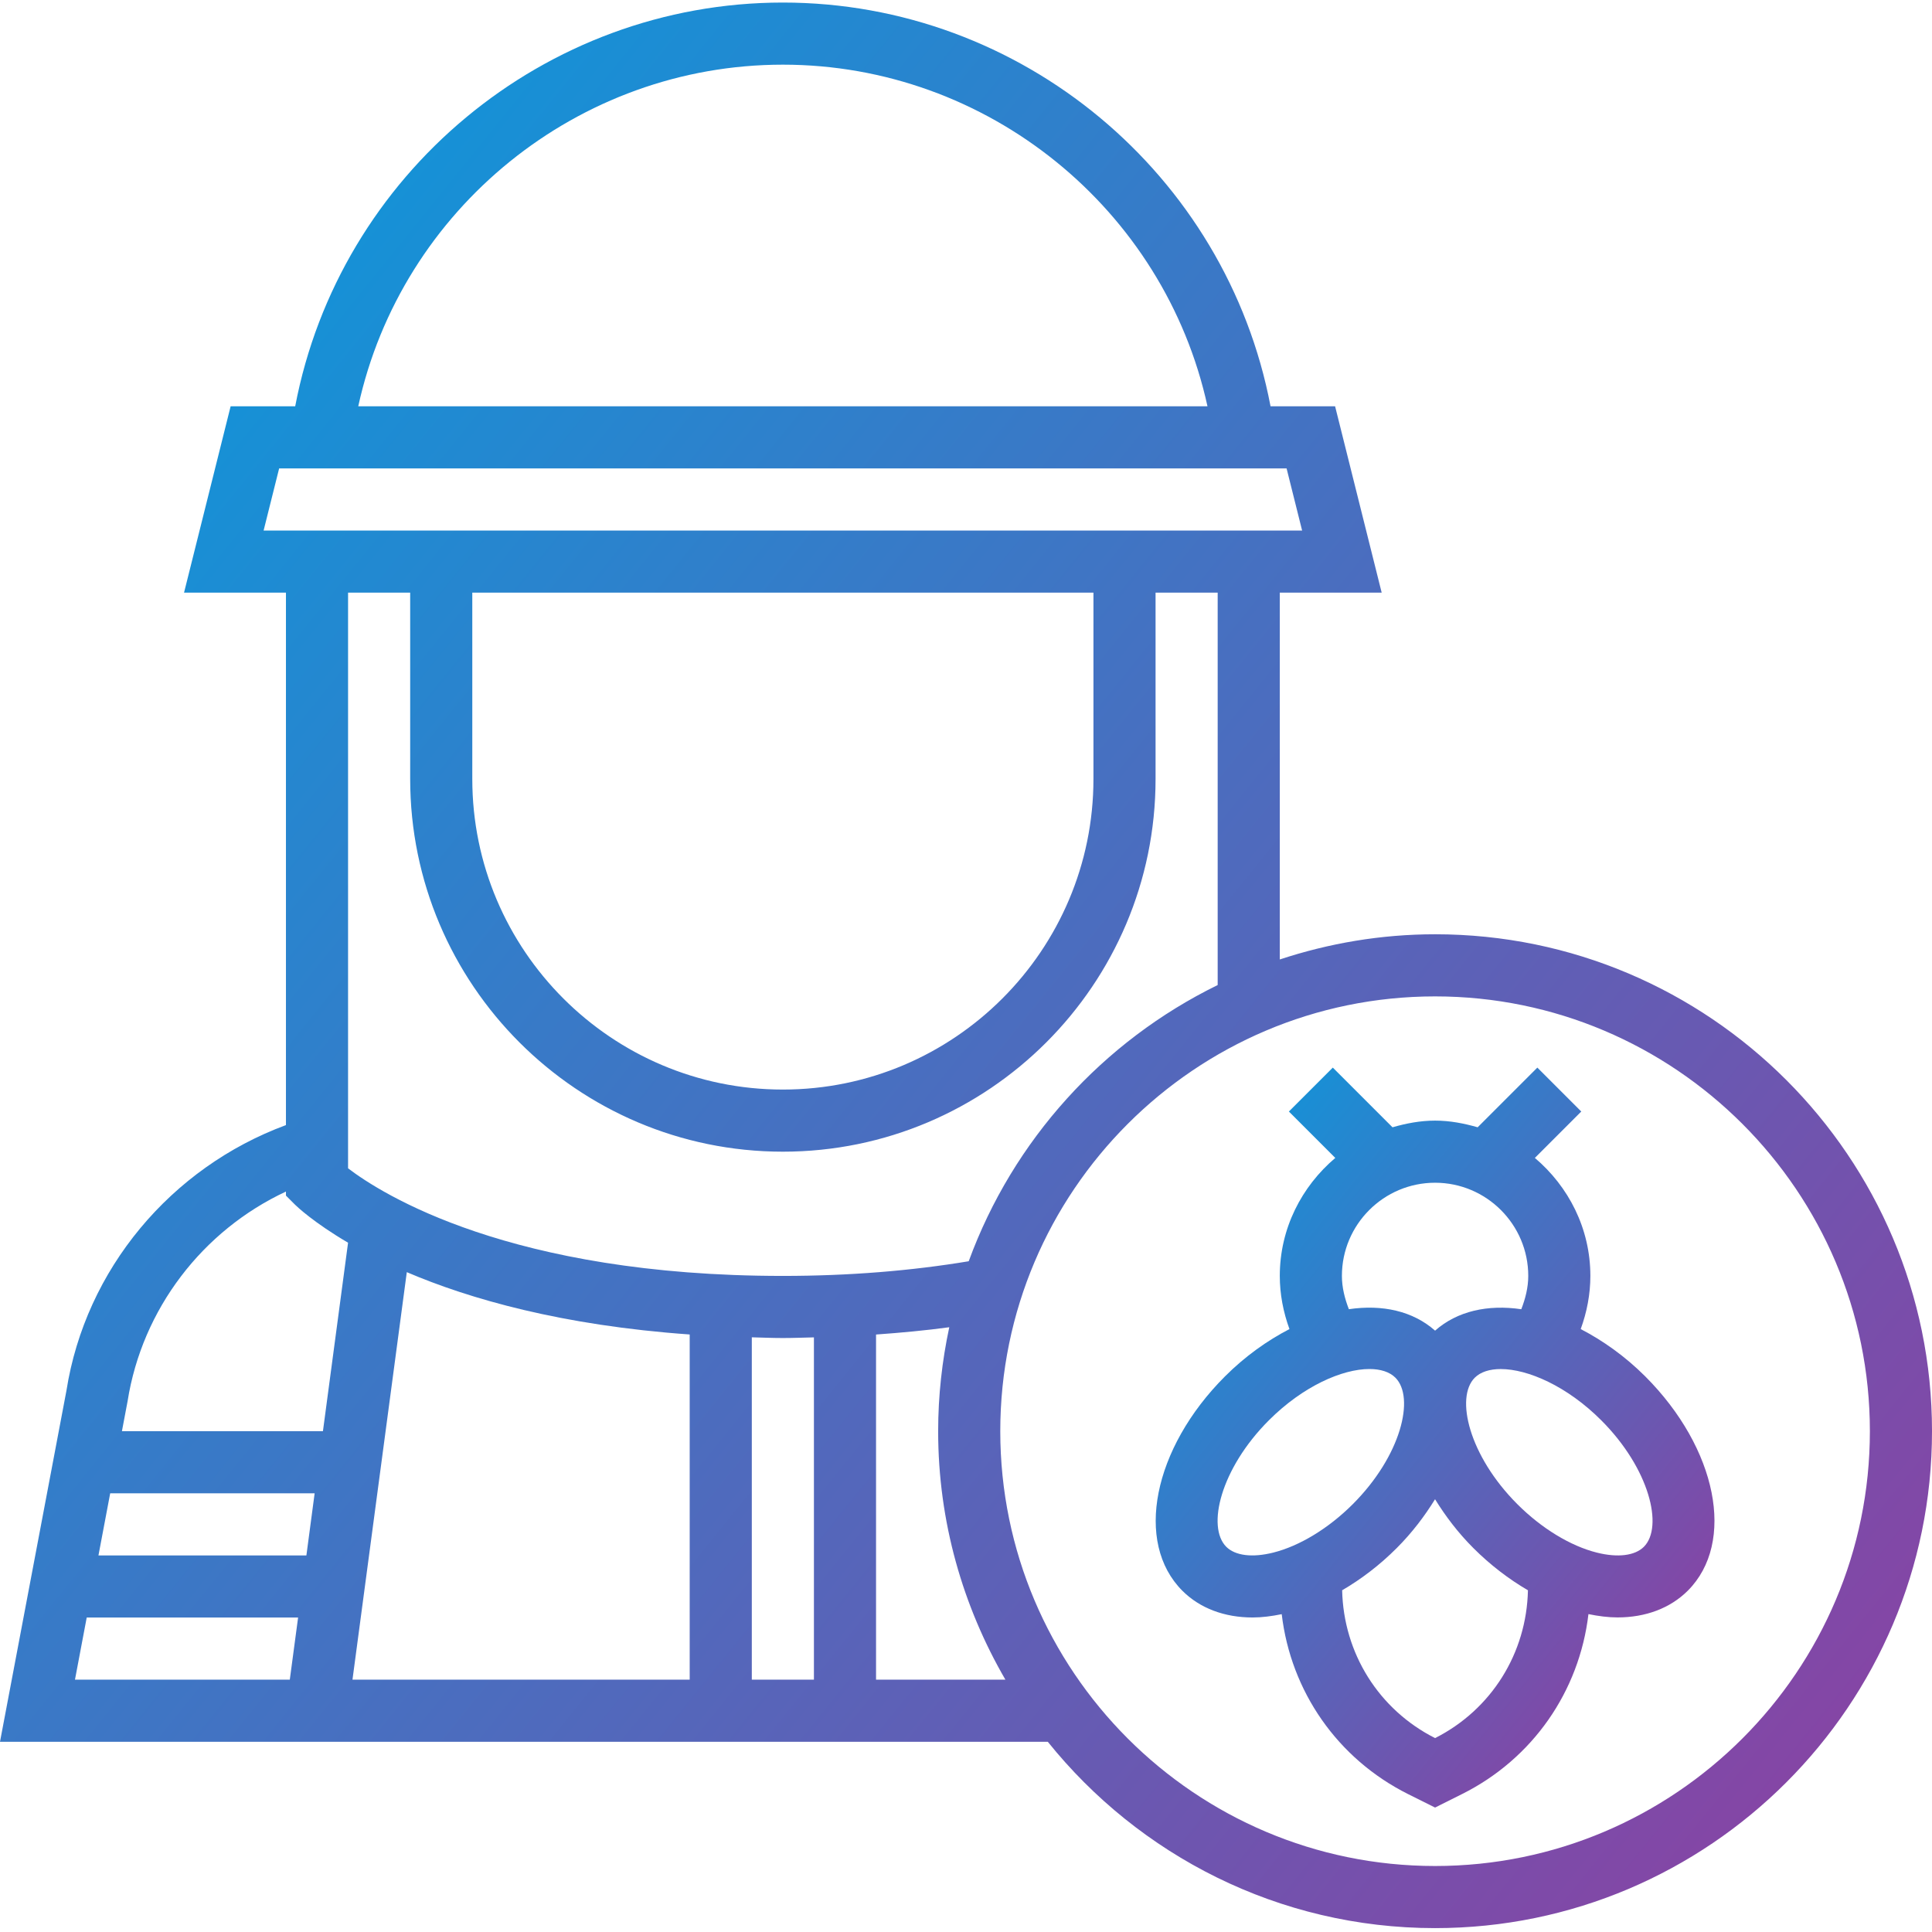
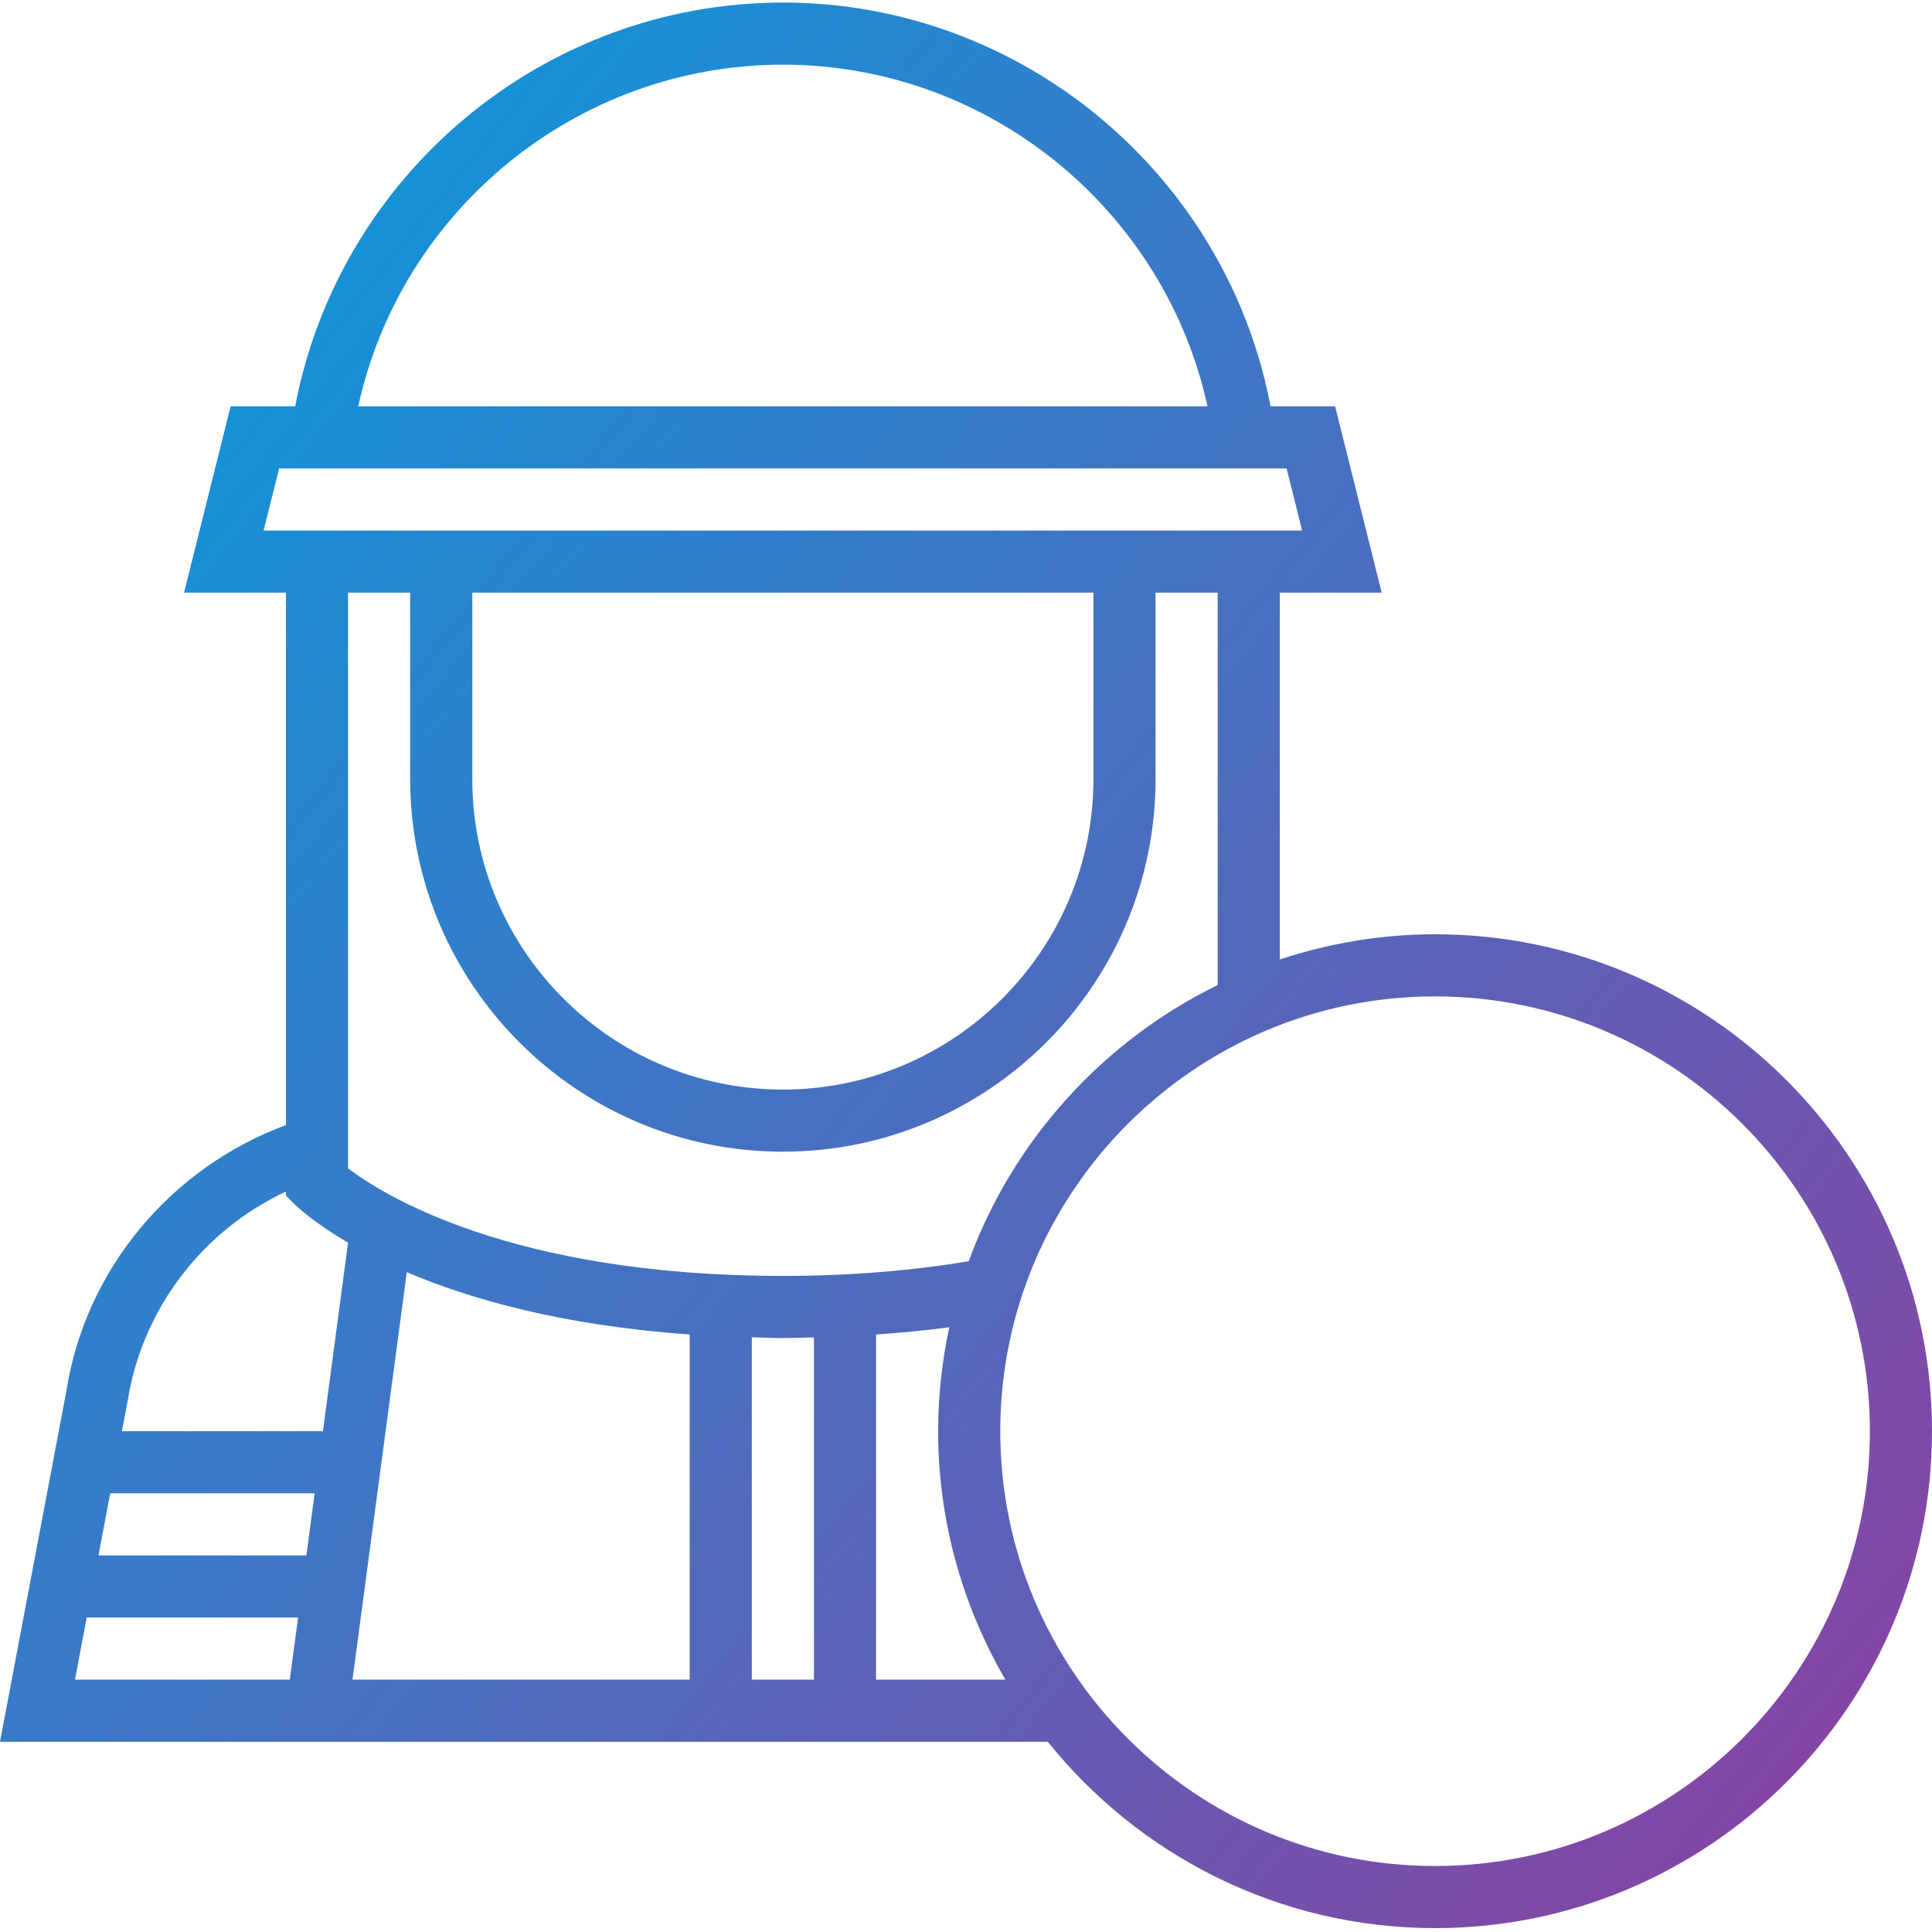
<svg xmlns="http://www.w3.org/2000/svg" height="497pt" viewBox="0 0 497.656 497" width="497pt">
  <defs>
    <linearGradient id="agro" x1="0%" y1="0%" x2="100%" y2="100%">
      <stop offset="0%" style="stop-color:rgb(0,160,224);stop-opacity:1" />
      <stop offset="100%" style="stop-color:rgb(160,51,153);stop-opacity:1" />
    </linearGradient>
  </defs>
  <g fill="url(#agro)">
-     <path d="m407.168 342.023c1.594-4.367 2.488-8.992 2.488-13.695 0-12.223-5.633-23.047-14.297-30.391l11.953-11.953-11.312-11.312-15.375 15.375c-3.512-1.008-7.137-1.719-10.969-1.719s-7.457.711-10.969 1.719l-15.375-15.375-11.312 11.312 11.953 11.953c-8.664 7.344-14.297 18.168-14.297 30.391 0 4.703.895 9.32 2.488 13.695-5.73 2.969-11.391 6.977-16.609 12.191-18.551 18.555-23.375 42.801-10.977 55.211 4.531 4.527 10.867 6.887 18.098 6.887 2.398 0 4.93-.328 7.496-.855 2.344 19.863 14.328 37.23 32.551 46.352l6.953 3.465 6.953-3.48c18.23-9.113 30.207-26.48 32.551-46.352 2.566.527 5.086.855 7.496.855 7.223 0 13.559-2.359 18.098-6.891 12.398-12.406 7.574-36.652-10.977-55.207-5.219-5.207-10.891-9.207-16.609-12.176zm-61.512-13.695c0-13.23 10.77-24 24-24s24 10.77 24 24c0 2.977-.734 5.84-1.793 8.582-8.625-1.262-16.488.465-22.207 5.516-5.719-5.059-13.586-6.785-22.207-5.523-1.059-2.742-1.793-5.598-1.793-8.574zm-29.785 69.777c-5.102-5.105-1.488-20.121 10.977-32.586 8.832-8.832 18.93-13.207 25.887-13.207 2.867 0 5.203.742 6.699 2.23 5.094 5.105 1.488 20.129-10.977 32.586-6.227 6.223-13.695 10.773-20.496 12.473-5.387 1.352-9.793.797-12.09-1.496zm53.785 49.277c-14.52-7.344-23.578-21.863-23.938-38.078 4.938-2.879 9.715-6.52 14.051-10.863 3.984-3.984 7.199-8.25 9.879-12.586 2.68 4.336 5.895 8.609 9.879 12.586 4.336 4.336 9.113 7.984 14.047 10.863-.344 16.215-9.398 30.734-23.918 38.078zm53.785-49.277c-2.297 2.293-6.715 2.848-12.09 1.504-6.809-1.699-14.273-6.25-20.496-12.473-12.465-12.465-16.07-27.488-10.977-32.586 1.496-1.488 3.832-2.23 6.695-2.23 6.961 0 17.074 4.383 25.891 13.207 12.457 12.457 16.07 27.473 10.977 32.578zm0 0" />
    <path d="m369.656 240.328c-13.977 0-27.398 2.328-40 6.488v-94.488h26.246l-12-48h-16.629c-11.371-59.734-64.098-104-125.617-104s-114.25 44.266-125.617 104h-16.633l-12 48h26.25v137.152c-29.633 10.945-51.625 37.145-56.543 68.406l-17.113 90.441h269.895c23.48 29.223 59.449 48 99.762 48 70.574 0 128-57.426 128-128s-57.426-128-128-128zm-168-224c52.816 0 98.281 37.238 109.375 88h-218.75c11.094-50.762 56.559-88 109.375-88zm-129.754 104h259.504l4 16h-267.504zm49.754 32h160v48c0 44.113-35.887 80-80 80s-80-35.887-80-80zm-16 0v48c0 52.938 43.062 96 96 96s96-43.062 96-96v-48h16v101.078c-29.578 14.473-52.719 39.961-64.129 71.145-14.785 2.457-30.809 3.777-47.871 3.777-70.258 0-103.383-21.137-112-27.719v-148.281zm-26.734 248h-53.562l3.023-16h52.664zm98.734-56.914v88.914h-86.863l13.992-104.969c16.199 6.93 40.016 13.73 72.871 16.055zm16 .73c2.672.062 5.223.184 8 .184 2.711 0 5.336-.113 8-.168v88.168h-16zm-120-37.543v1.039l2.344 2.344c.473.473 4.801 4.59 13.656 9.793l-6.473 48.551h-51.777l1.457-7.711c3.754-23.793 19.336-44.008 40.793-54.016zm-51.32 109.727h54.449l-2.137 16h-55.336zm203.32 16v-88.902c6.441-.457 12.77-1.051 18.863-1.875-1.848 8.641-2.863 17.594-2.863 26.777 0 23.328 6.375 45.145 17.32 64zm144 48c-61.762 0-112-50.238-112-112s50.238-112 112-112c61.758 0 112 50.238 112 112s-50.242 112-112 112zm0 0" />
  </g>
</svg>